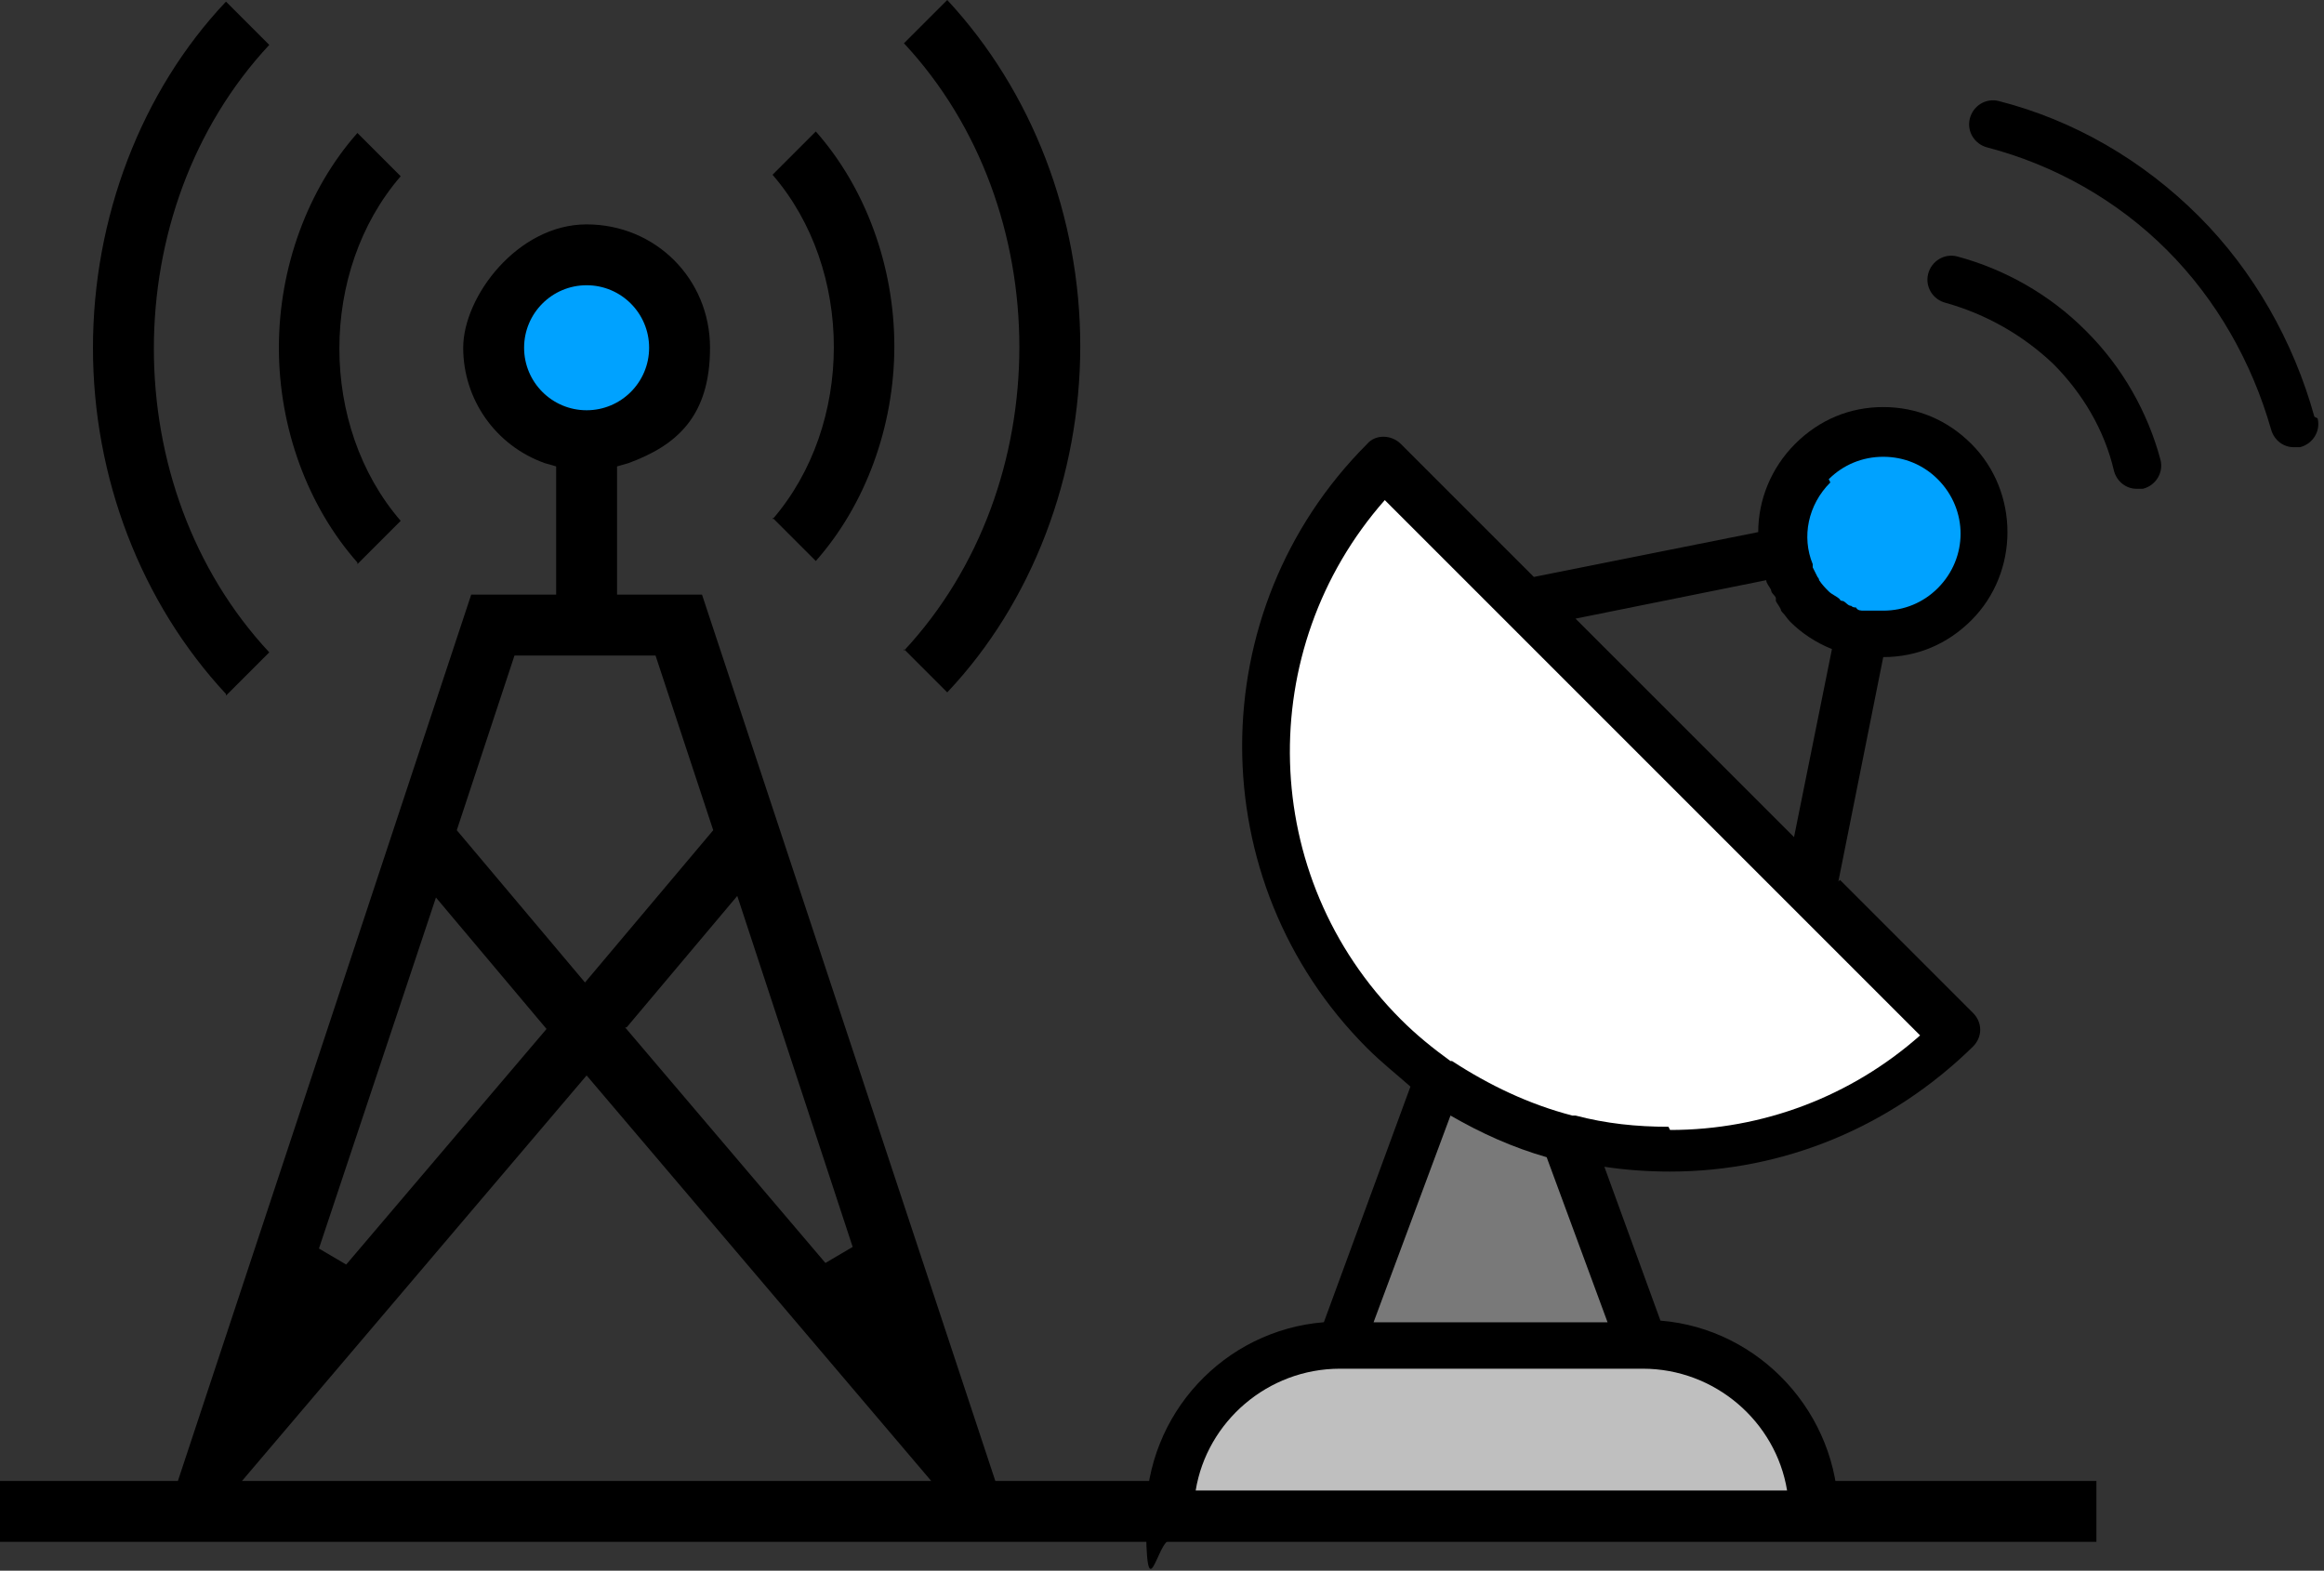
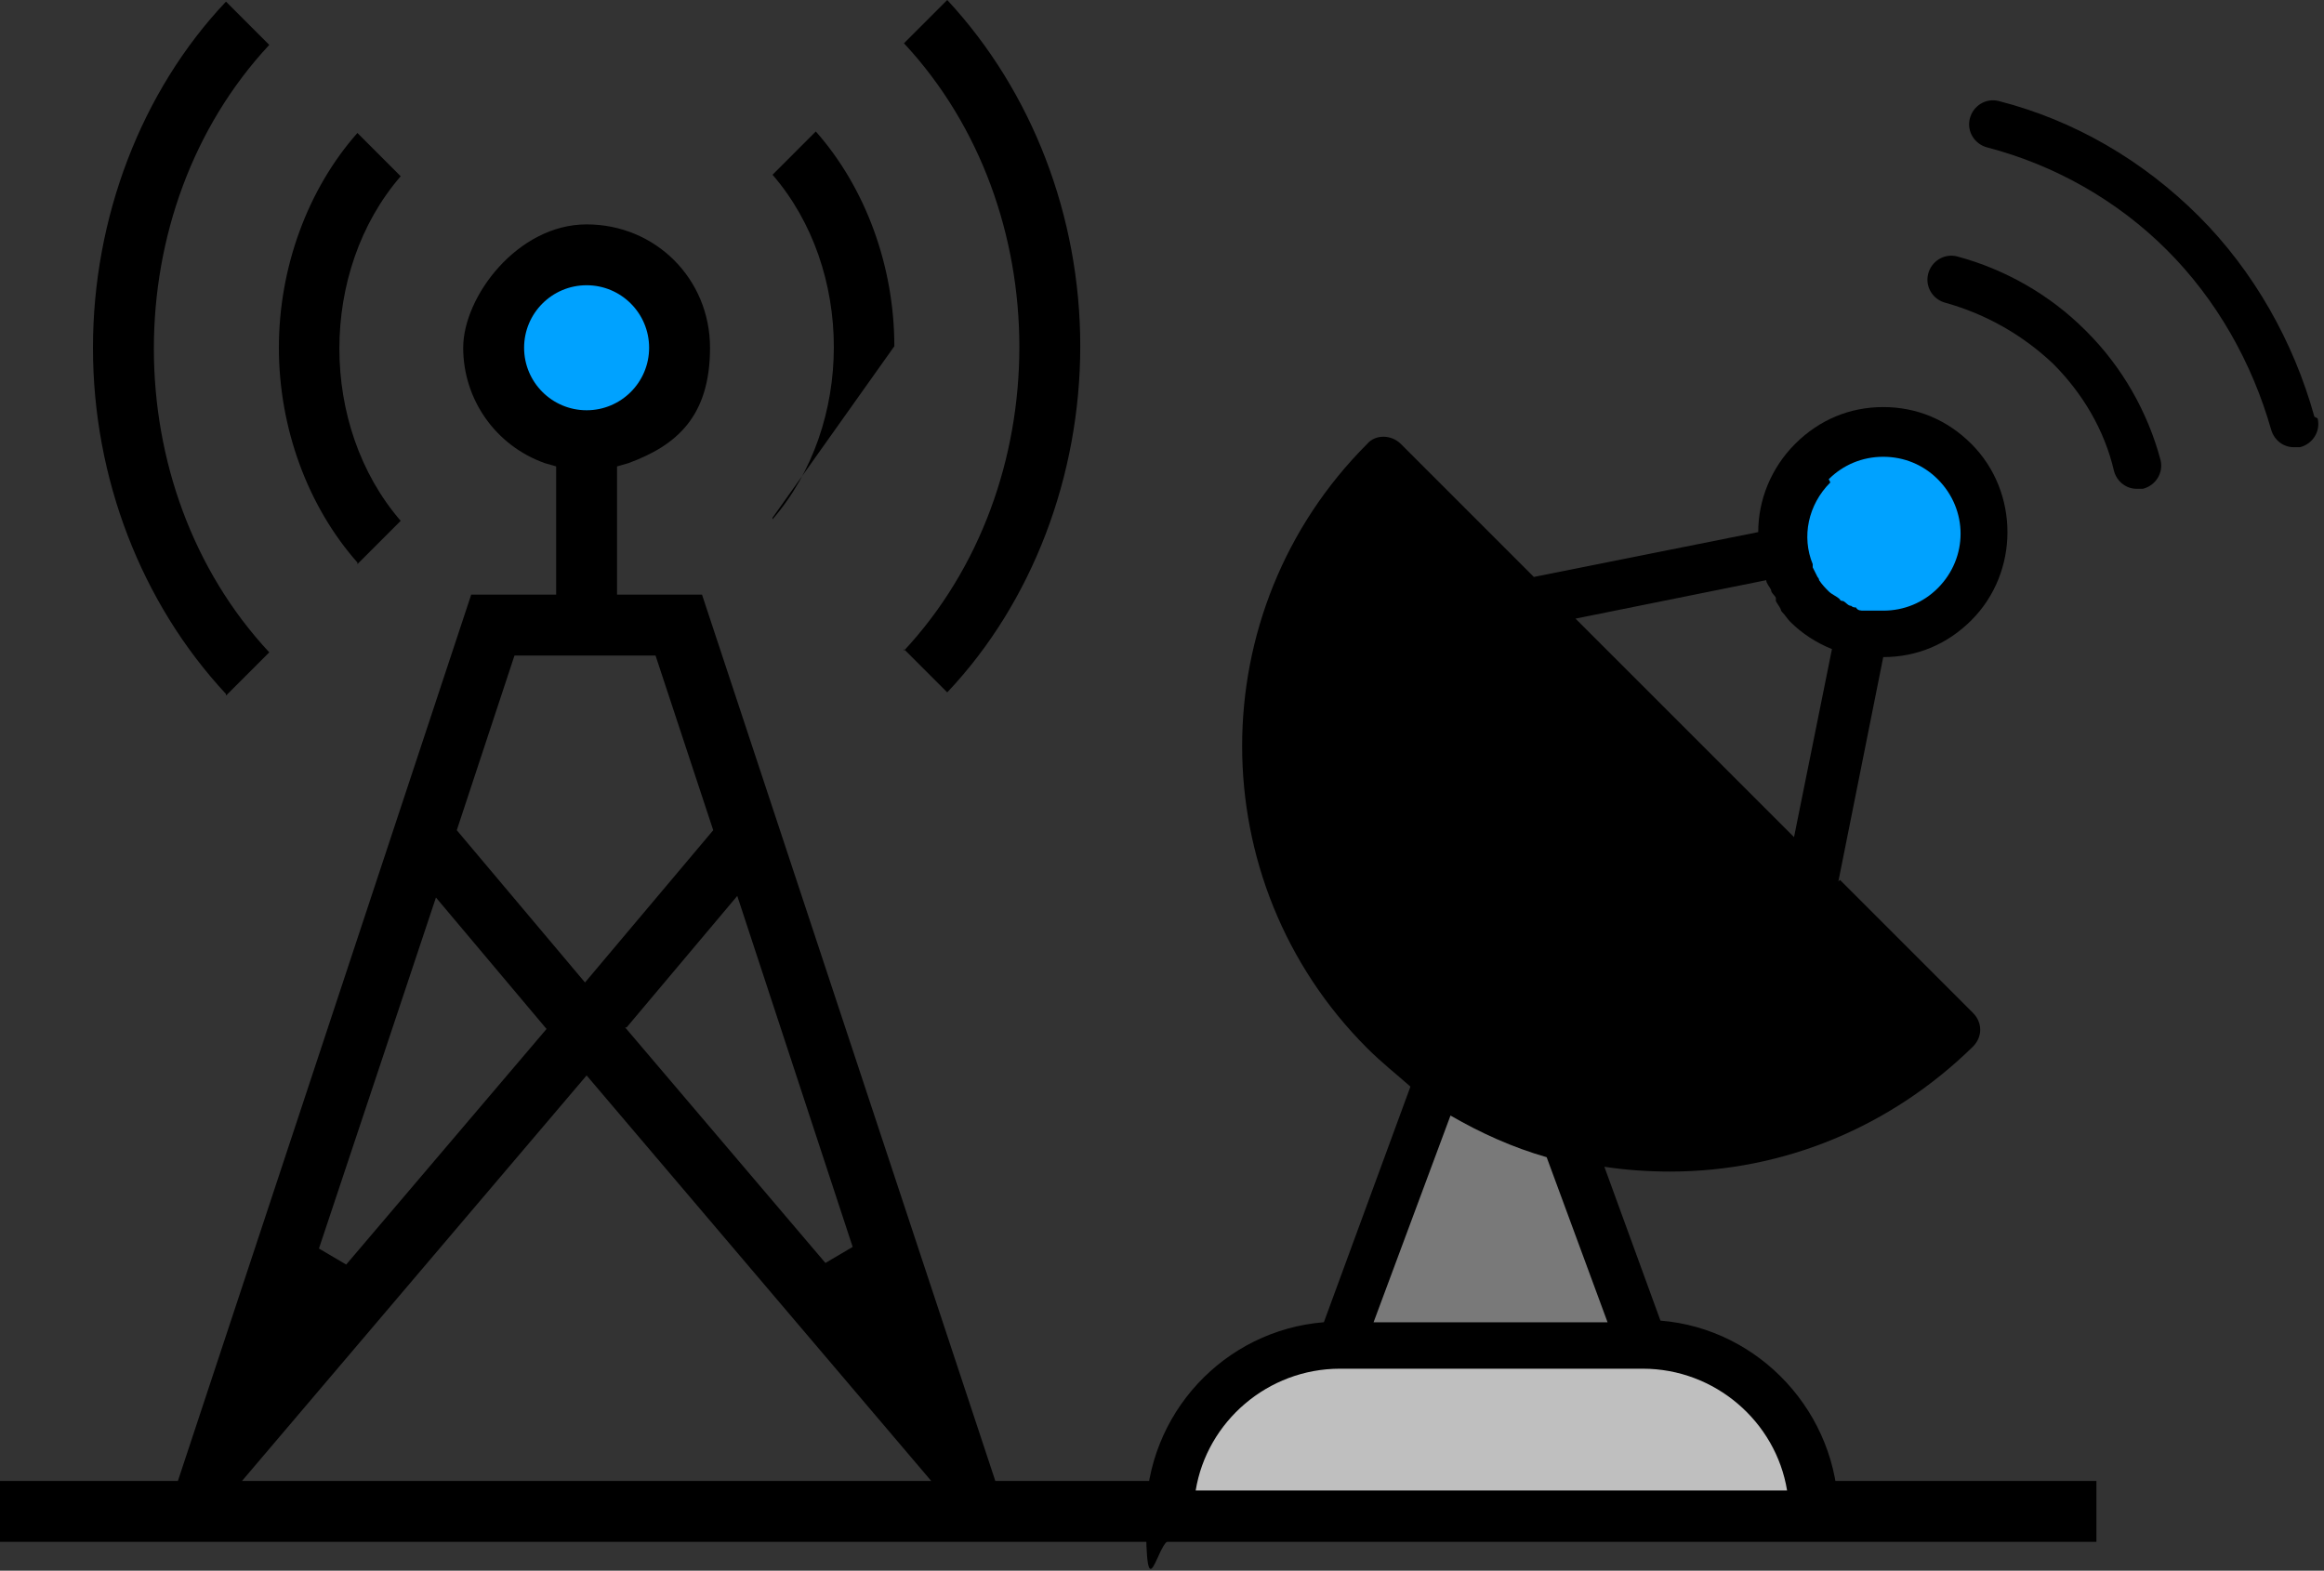
<svg xmlns="http://www.w3.org/2000/svg" width="145" height="98" viewBox="0 0 145 98" fill="none">
  <rect x="0" y="0" width="145" height="98" fill="#333333" stroke="none" />
  <path d="M0 96.2V92.4H11.1L29.4 37.1H34.7V29.1L34 28.9C30.9 27.8 28.9 24.9 28.9 21.7C28.9 18.5 32.3 14 36.6 14C40.9 14 44.3 17.4 44.3 21.7C44.3 26 42.2 27.8 39.2 28.9L38.5 29.1V37.1H43.8L62.1 92.4H130.8V96.2H0ZM15.1 92.4H58.1L36.6 67.1L15.1 92.4ZM19.9 77.9L21.6 78.9L34.1 64.2L27.2 56L19.9 77.9ZM39 64.1L51.5 78.8L53.2 77.8L46 55.9L39.1 64.1H39ZM28.5 51.8L36.5 61.3L44.5 51.8L40.9 40.9H32.1L28.5 51.8Z" fill="black" />
  <path d="M36.6 25.597C38.754 25.597 40.5 23.851 40.5 21.697C40.5 19.543 38.754 17.797 36.6 17.797C34.446 17.797 32.7 19.543 32.7 21.697C32.7 23.851 34.446 25.597 36.6 25.597Z" fill="#00A2FF" />
  <path d="M56.4 40.6C66 30.3 66 13 56.4 2.7L59.1 0C64.4 5.7 67.4 13.5 67.4 21.6C67.4 29.7 64.4 37.6 59.1 43.2L56.4 40.5V40.6Z" fill="black" />
  <path d="M14.1 43.301C8.8 37.602 5.8 29.802 5.8 21.702C5.8 13.602 8.8 5.702 14.1 0.102L16.8 2.802C7.2 13.101 7.2 30.402 16.8 40.702L14.1 43.402V43.301Z" fill="black" />
-   <path d="M48.2 32.403C53.3 26.503 53.3 16.803 48.2 10.903L50.9 8.203C54 11.703 55.8 16.603 55.8 21.603C55.8 26.603 54 31.503 50.9 35.003L48.2 32.303V32.403Z" fill="black" />
+   <path d="M48.2 32.403C53.3 26.503 53.3 16.803 48.2 10.903L50.9 8.203C54 11.703 55.8 16.603 55.8 21.603L48.2 32.303V32.403Z" fill="black" />
  <path d="M22.3 35.097C19.2 31.597 17.4 26.697 17.4 21.697C17.4 16.697 19.2 11.797 22.3 8.297L25 10.997C19.9 16.897 19.9 26.597 25 32.497L22.3 35.197V35.097Z" fill="black" />
  <path d="M114.7 54.998L117.5 40.998C119.6 40.998 121.5 40.199 123 38.699C126 35.699 126 30.698 123 27.698C121.5 26.198 119.6 25.398 117.5 25.398C115.4 25.398 113.5 26.198 112 27.698C110.5 29.198 109.7 31.198 109.7 33.199L95.7 35.998L87.4 27.698C86.8 27.099 85.8 27.099 85.3 27.698C74.9 38.099 74.9 54.998 85.3 65.398C86.2 66.298 87.1 66.998 88 67.798L82.6 82.498C76.4 82.998 71.5 88.198 71.5 94.598C71.5 100.998 72.2 96.098 73 96.098H93.1H113.2C114 96.098 114.7 95.298 114.7 94.498C114.7 88.198 109.8 82.898 103.6 82.398L100.1 72.798C101.4 72.998 102.8 73.098 104.2 73.098C111.3 73.098 118 70.298 123.1 65.298C123.7 64.698 123.7 63.798 123.1 63.199L114.8 54.898L114.7 54.998ZM112.1 52.398L98.3 38.598L110.2 36.199C110.2 36.398 110.4 36.598 110.5 36.798C110.5 36.998 110.7 37.098 110.8 37.298C110.8 37.298 110.8 37.398 110.8 37.498C110.9 37.698 111 37.798 111.1 37.998C111.1 37.998 111.1 38.099 111.2 38.199C111.4 38.398 111.5 38.598 111.7 38.798C112.4 39.498 113.3 40.098 114.3 40.498L111.9 52.398H112.1Z" fill="black" />
  <path d="M144.401 26.002C143.101 21.302 140.601 16.902 137.201 13.502C133.701 10.002 129.401 7.502 124.701 6.302C123.901 6.102 123.101 6.602 122.901 7.402C122.701 8.202 123.201 9.002 124.001 9.202C128.201 10.302 132.101 12.502 135.201 15.602C138.301 18.702 140.501 22.602 141.701 26.802C141.901 27.502 142.501 27.902 143.101 27.902C143.701 27.902 143.401 27.902 143.501 27.902C144.301 27.702 144.801 26.902 144.601 26.102L144.401 26.002Z" fill="black" />
  <path d="M130.1 20.597C127.9 18.397 125.1 16.797 122.1 15.997C121.3 15.797 120.5 16.297 120.3 17.097C120.1 17.897 120.6 18.697 121.4 18.897C123.9 19.597 126.2 20.897 128.1 22.697C129.9 24.497 131.3 26.797 131.9 29.397C132.1 30.097 132.7 30.497 133.3 30.497C133.9 30.497 133.6 30.497 133.7 30.497C134.5 30.297 135 29.497 134.8 28.697C134 25.697 132.4 22.897 130.2 20.697L130.1 20.597Z" fill="black" />
  <path d="M111.501 92.998H74.601C75.301 88.698 79.101 85.398 83.601 85.398H102.501C107.001 85.398 110.801 88.698 111.501 92.998Z" fill="#BFBFBF" />
  <path d="M100.3 82.502H85.7L90.5 69.602C92.4 70.702 94.4 71.602 96.5 72.202L100.3 82.502Z" fill="#797979" />
-   <path d="M104.1 70.303C102.1 70.303 100.2 70.103 98.3 69.603C98.3 69.603 98.2 69.603 98.1 69.603C95.4 68.903 92.9 67.703 90.6 66.203C90.6 66.203 90.6 66.203 90.5 66.203C89.4 65.403 88.4 64.603 87.4 63.603C78.5 54.703 78.2 40.503 86.4 31.203L119.8 64.603C115.5 68.403 110 70.503 104.2 70.503L104.1 70.303Z" fill="white" />
  <path d="M114.1 29.9C115 29 116.2 28.5 117.5 28.5C118.8 28.5 120 29 120.9 29.9C122.8 31.8 122.8 34.8 120.9 36.7C120 37.6 118.8 38.1 117.5 38.1C116.2 38.1 116.9 38.1 116.6 38.1C116.6 38.1 116.4 38.1 116.3 38.1C116.1 38.1 115.9 38.1 115.8 37.9C115.7 37.9 115.6 37.9 115.5 37.8C115.3 37.8 115.2 37.6 115 37.5C115 37.5 114.8 37.5 114.8 37.4C114.6 37.2 114.3 37.1 114.1 36.9C113.9 36.7 113.7 36.5 113.5 36.2C113.5 36.2 113.5 36.1 113.4 36C113.3 35.8 113.2 35.6 113.1 35.4C113.1 35.4 113.1 35.3 113.1 35.2C112.4 33.5 112.8 31.5 114.2 30.1L114.1 29.9Z" fill="#00A2FF" />
</svg>